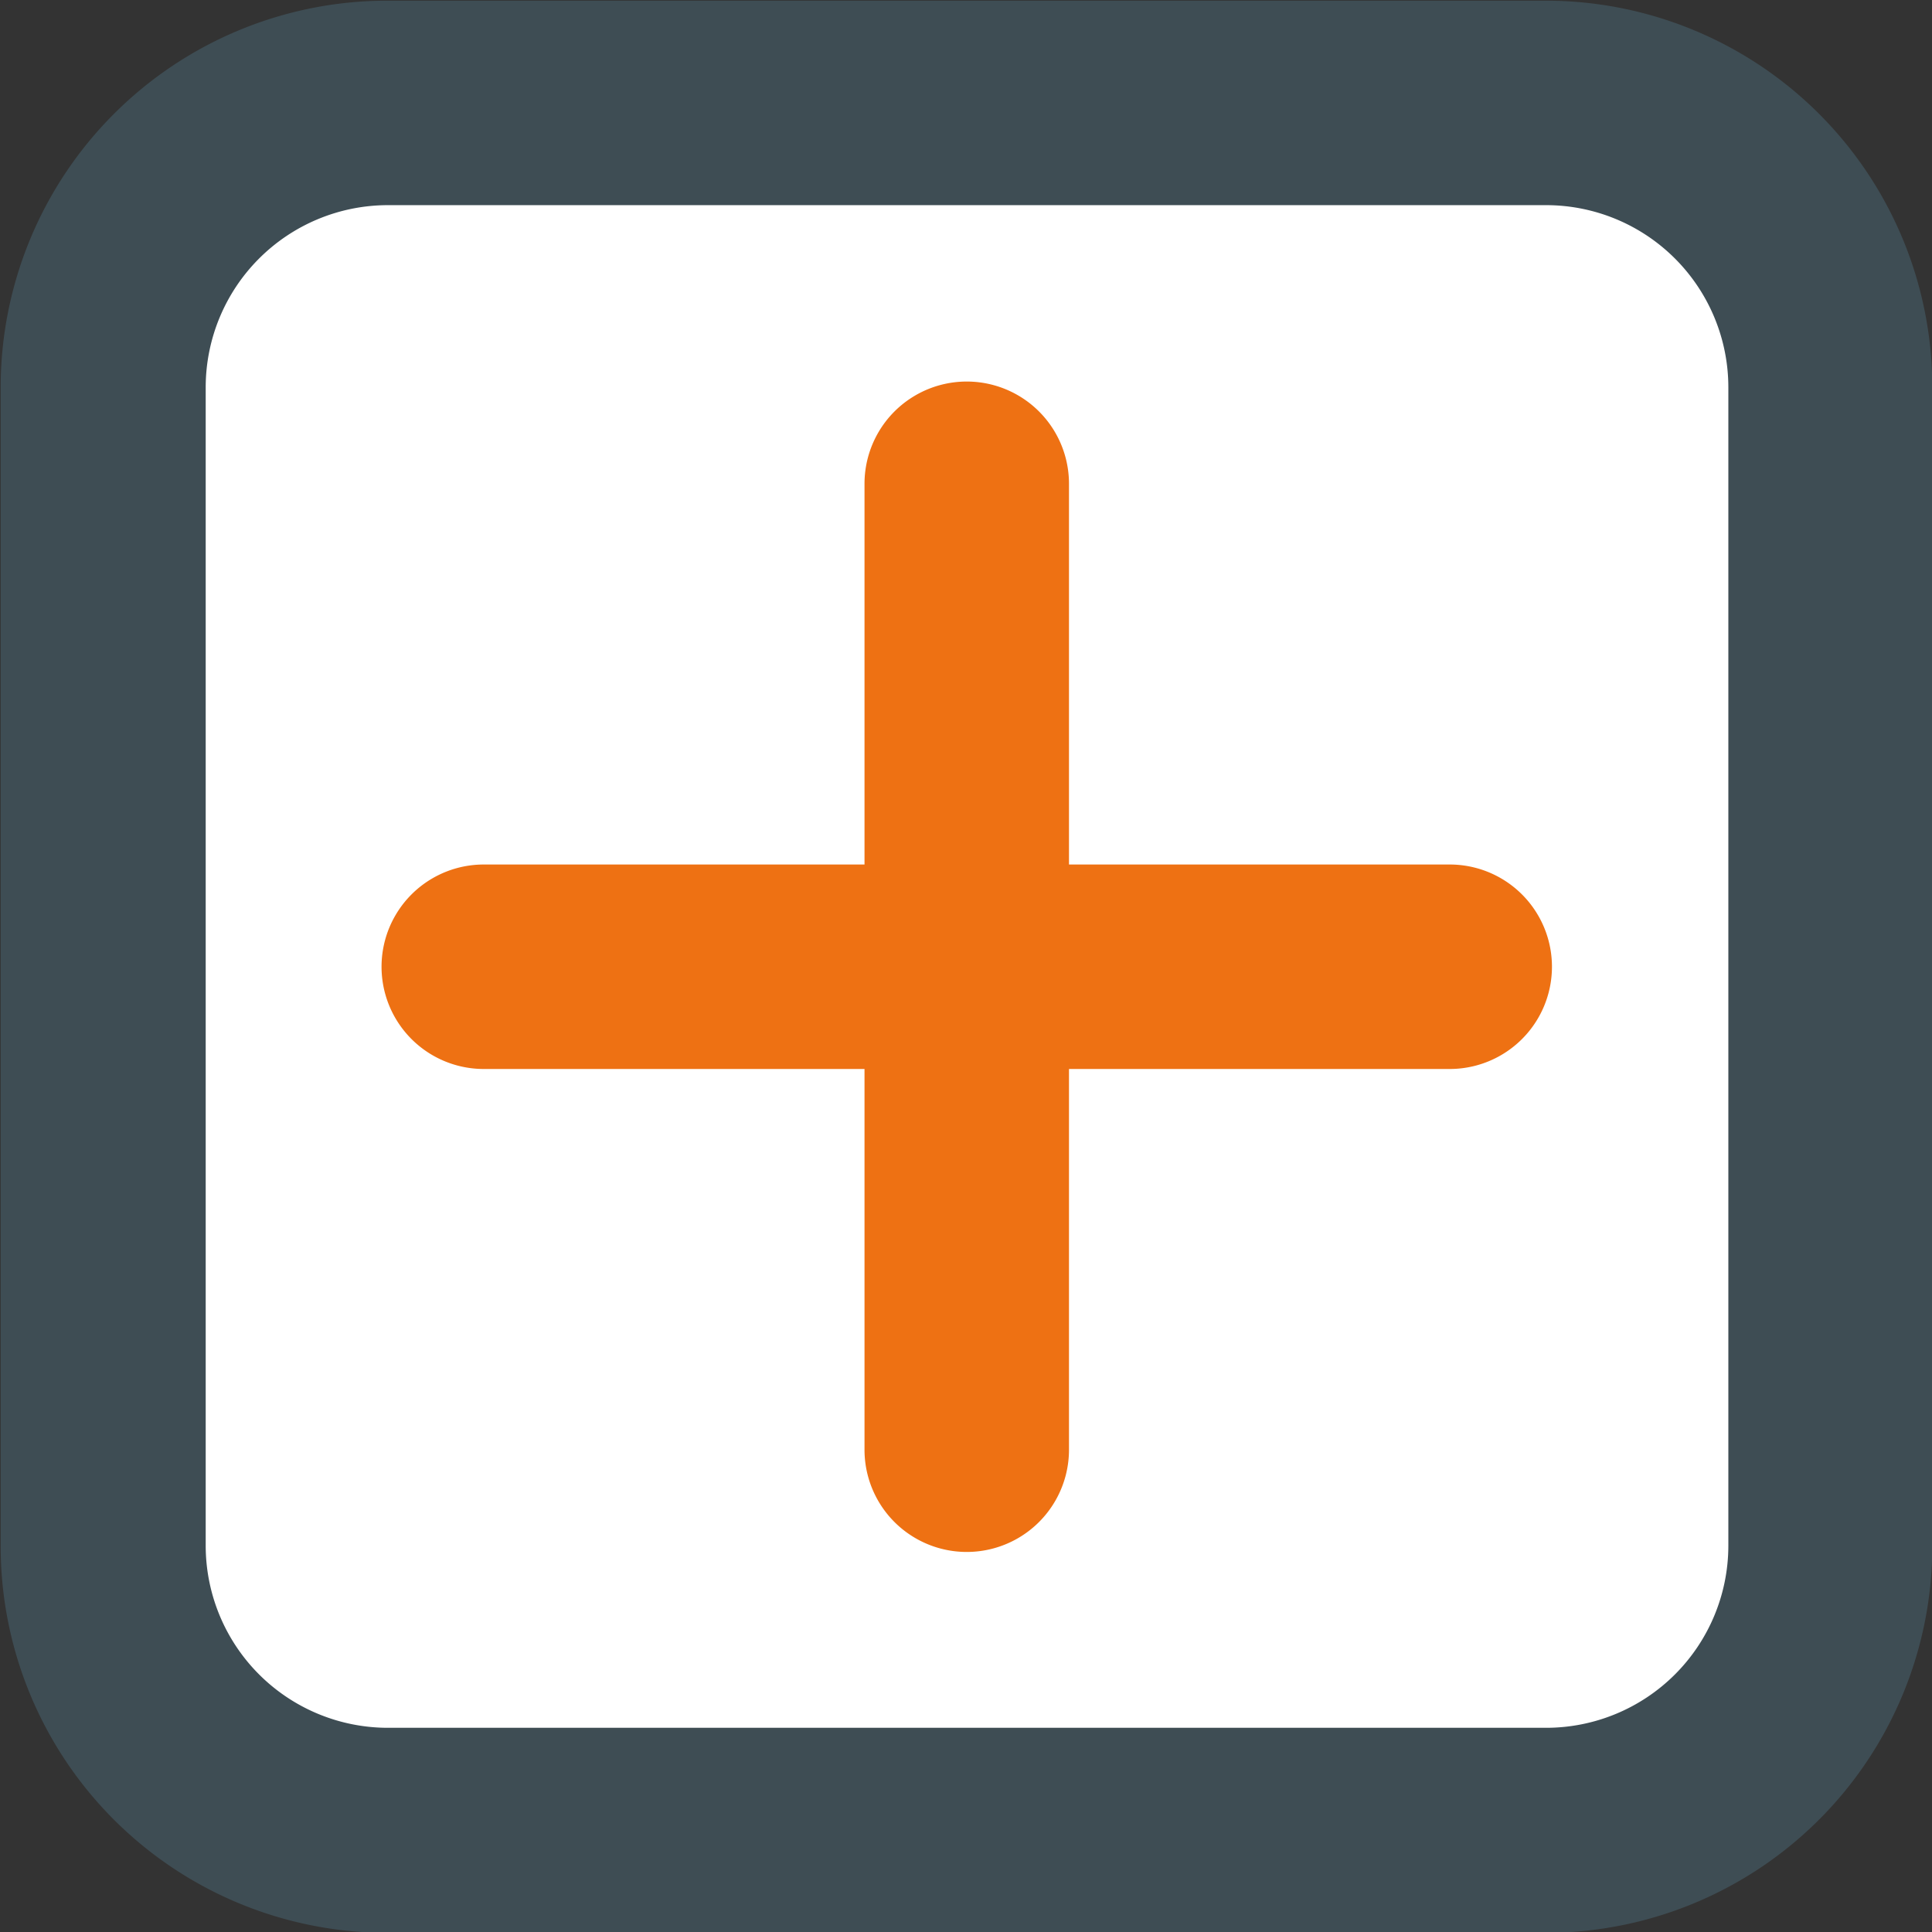
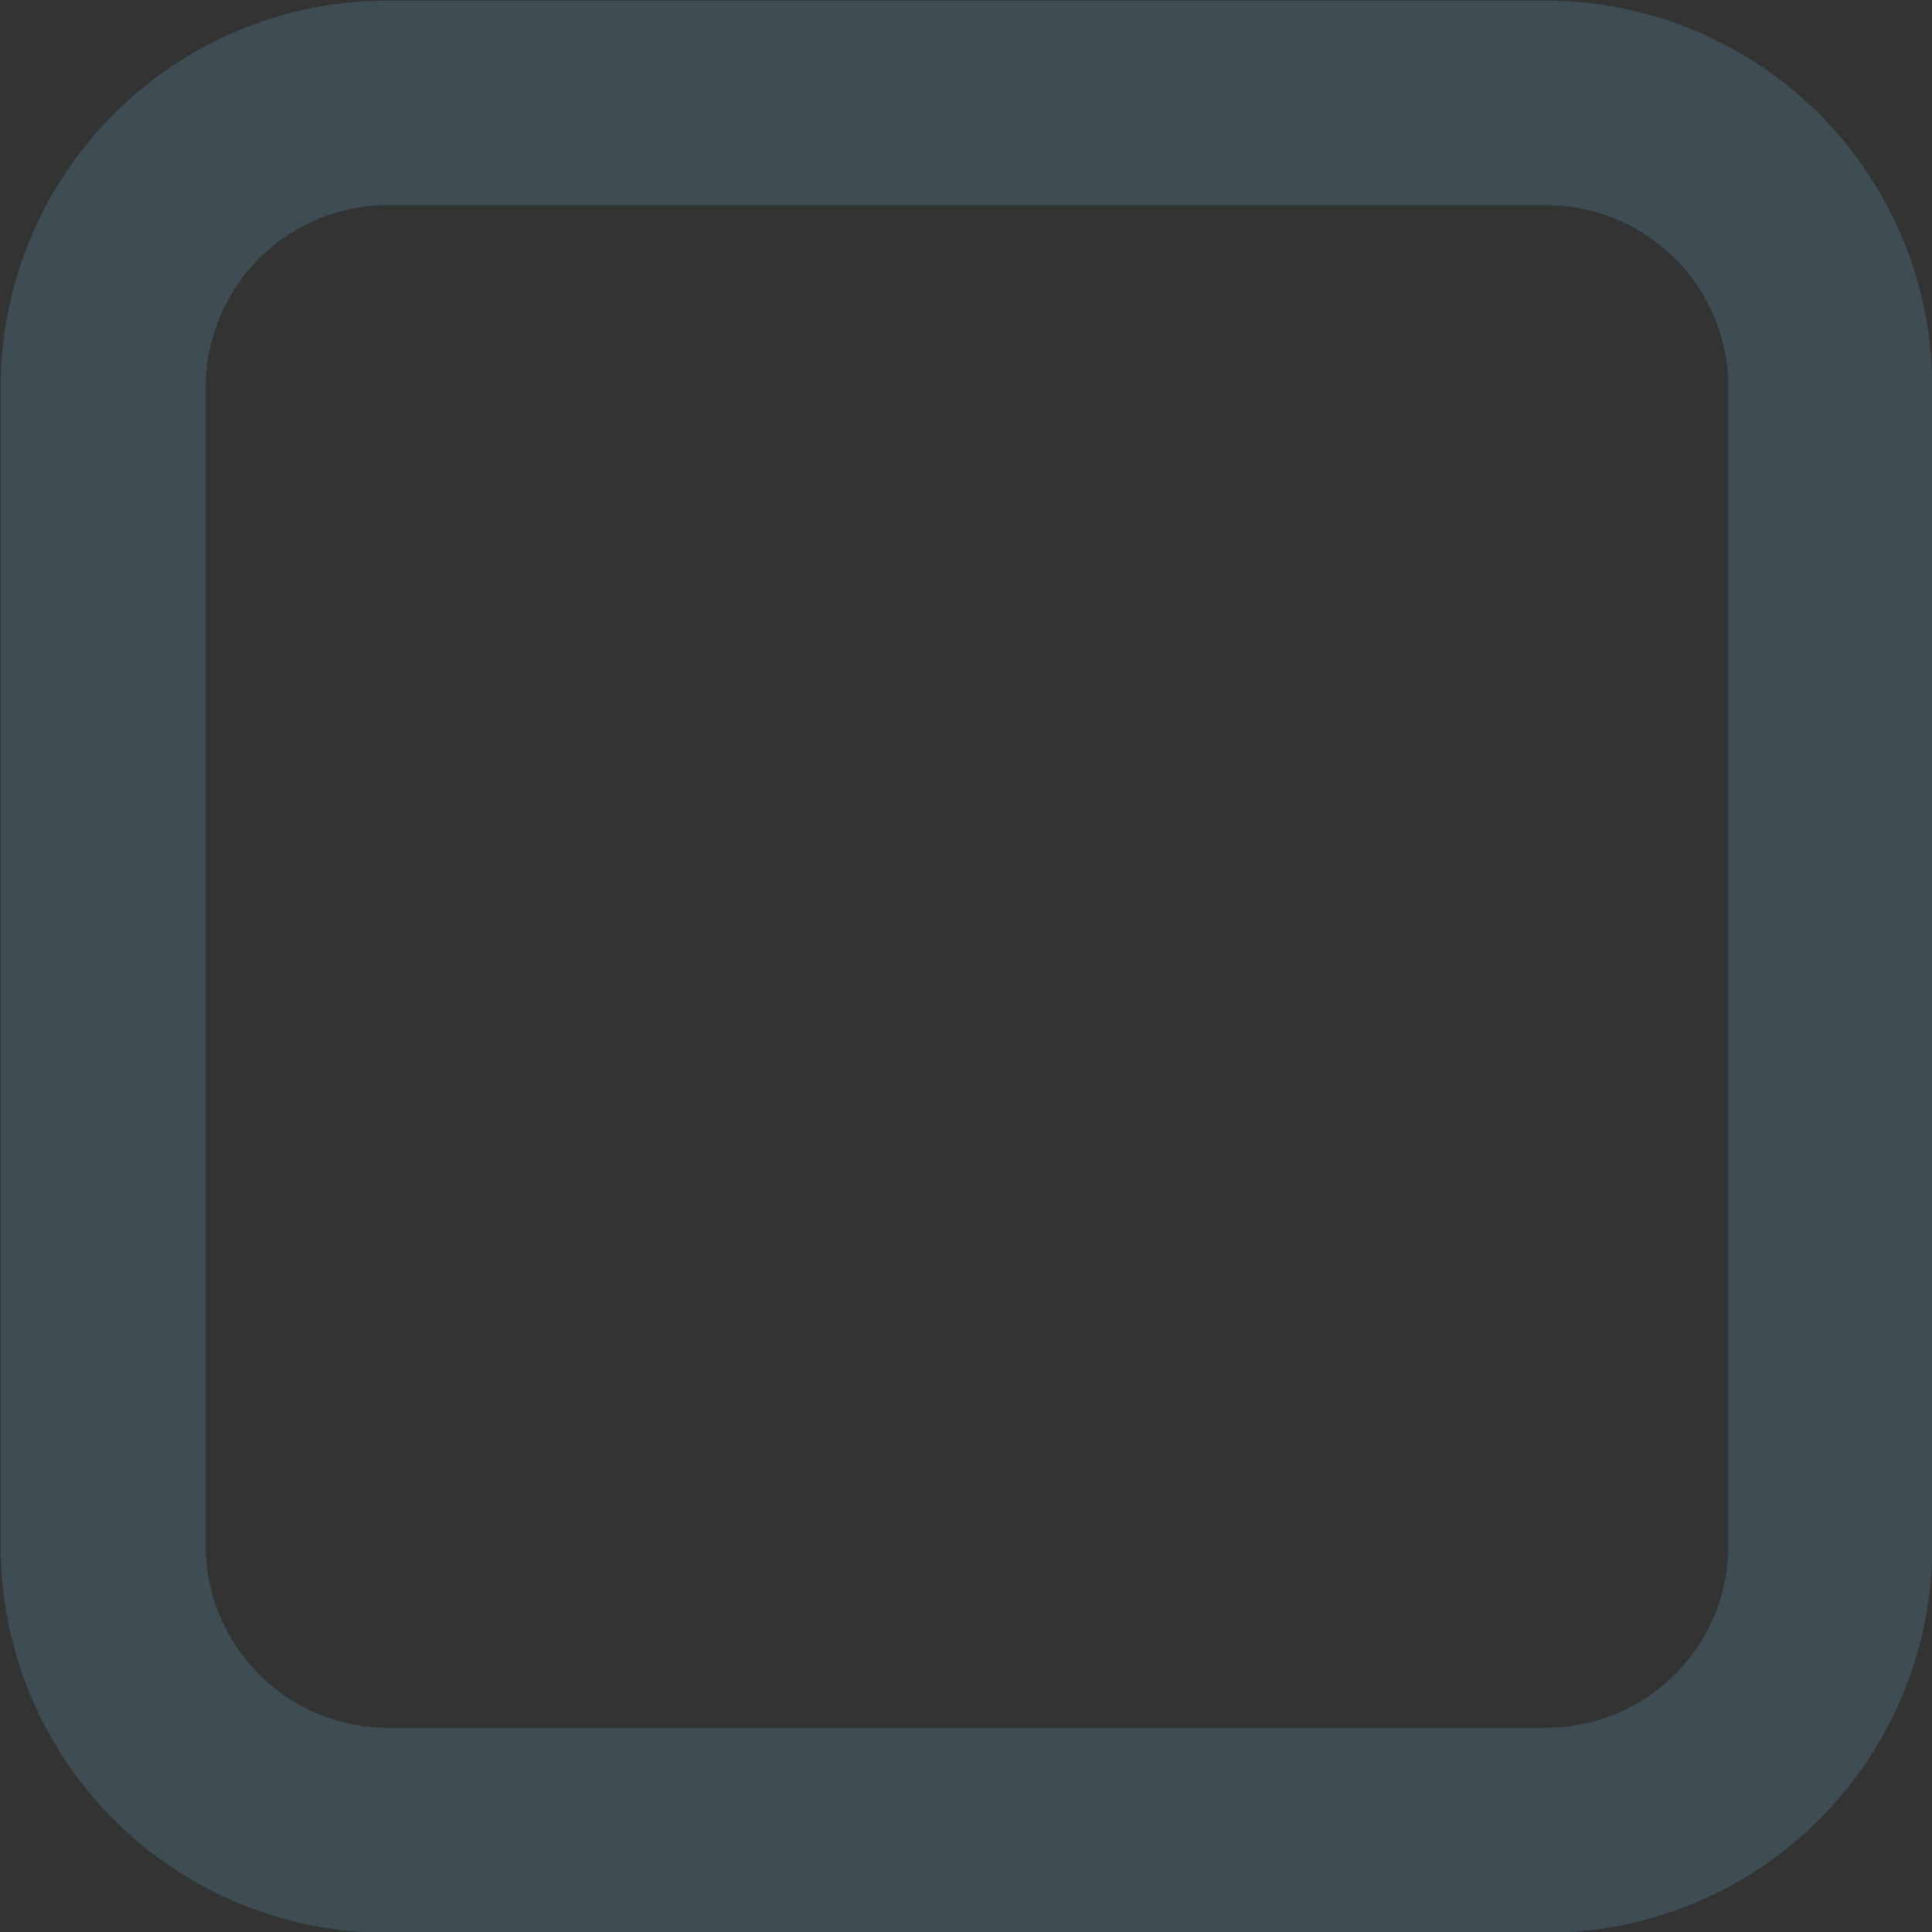
<svg xmlns="http://www.w3.org/2000/svg" id="Robin_Klein_Icons" data-name="Robin Klein Icons" viewBox="0 0 141.73 141.73">
  <rect x="0" y="0" width="141.73" height="141.73" fill="#333333" stroke="none" />
  <defs>
    <style>.dq-white{fill:#fff;}.dq-dark-blue{fill:#3e4d54;}.dq-orange{fill:#ee7113;}</style>
  </defs>
  <g id="Rahmen">
-     <rect class="dq-white" x="7.55" y="7.55" width="126.73" height="126.73" rx="20.85" />
    <path class="dq-dark-blue" d="M113.44,15.05A13.37,13.37,0,0,1,126.79,28.4v85a13.37,13.37,0,0,1-13.35,13.35h-85a13.37,13.37,0,0,1-13.35-13.35v-85A13.37,13.37,0,0,1,28.4,15.05h85m0-15h-85A28.36,28.36,0,0,0,.05,28.4v85A28.35,28.35,0,0,0,28.4,141.79h85a28.35,28.35,0,0,0,28.35-28.35v-85A28.35,28.35,0,0,0,113.44.05Z" />
  </g>
  <g id="Open-Symbol">
-     <path class="dq-orange" d="M106.35,63.42H78.42V35.49a7.5,7.5,0,1,0-15,0V63.42H35.49a7.5,7.5,0,0,0,0,15H63.42v27.93a7.5,7.5,0,0,0,15,0V78.42h27.93a7.5,7.5,0,0,0,0-15Z" />
-   </g>
+     </g>
</svg>